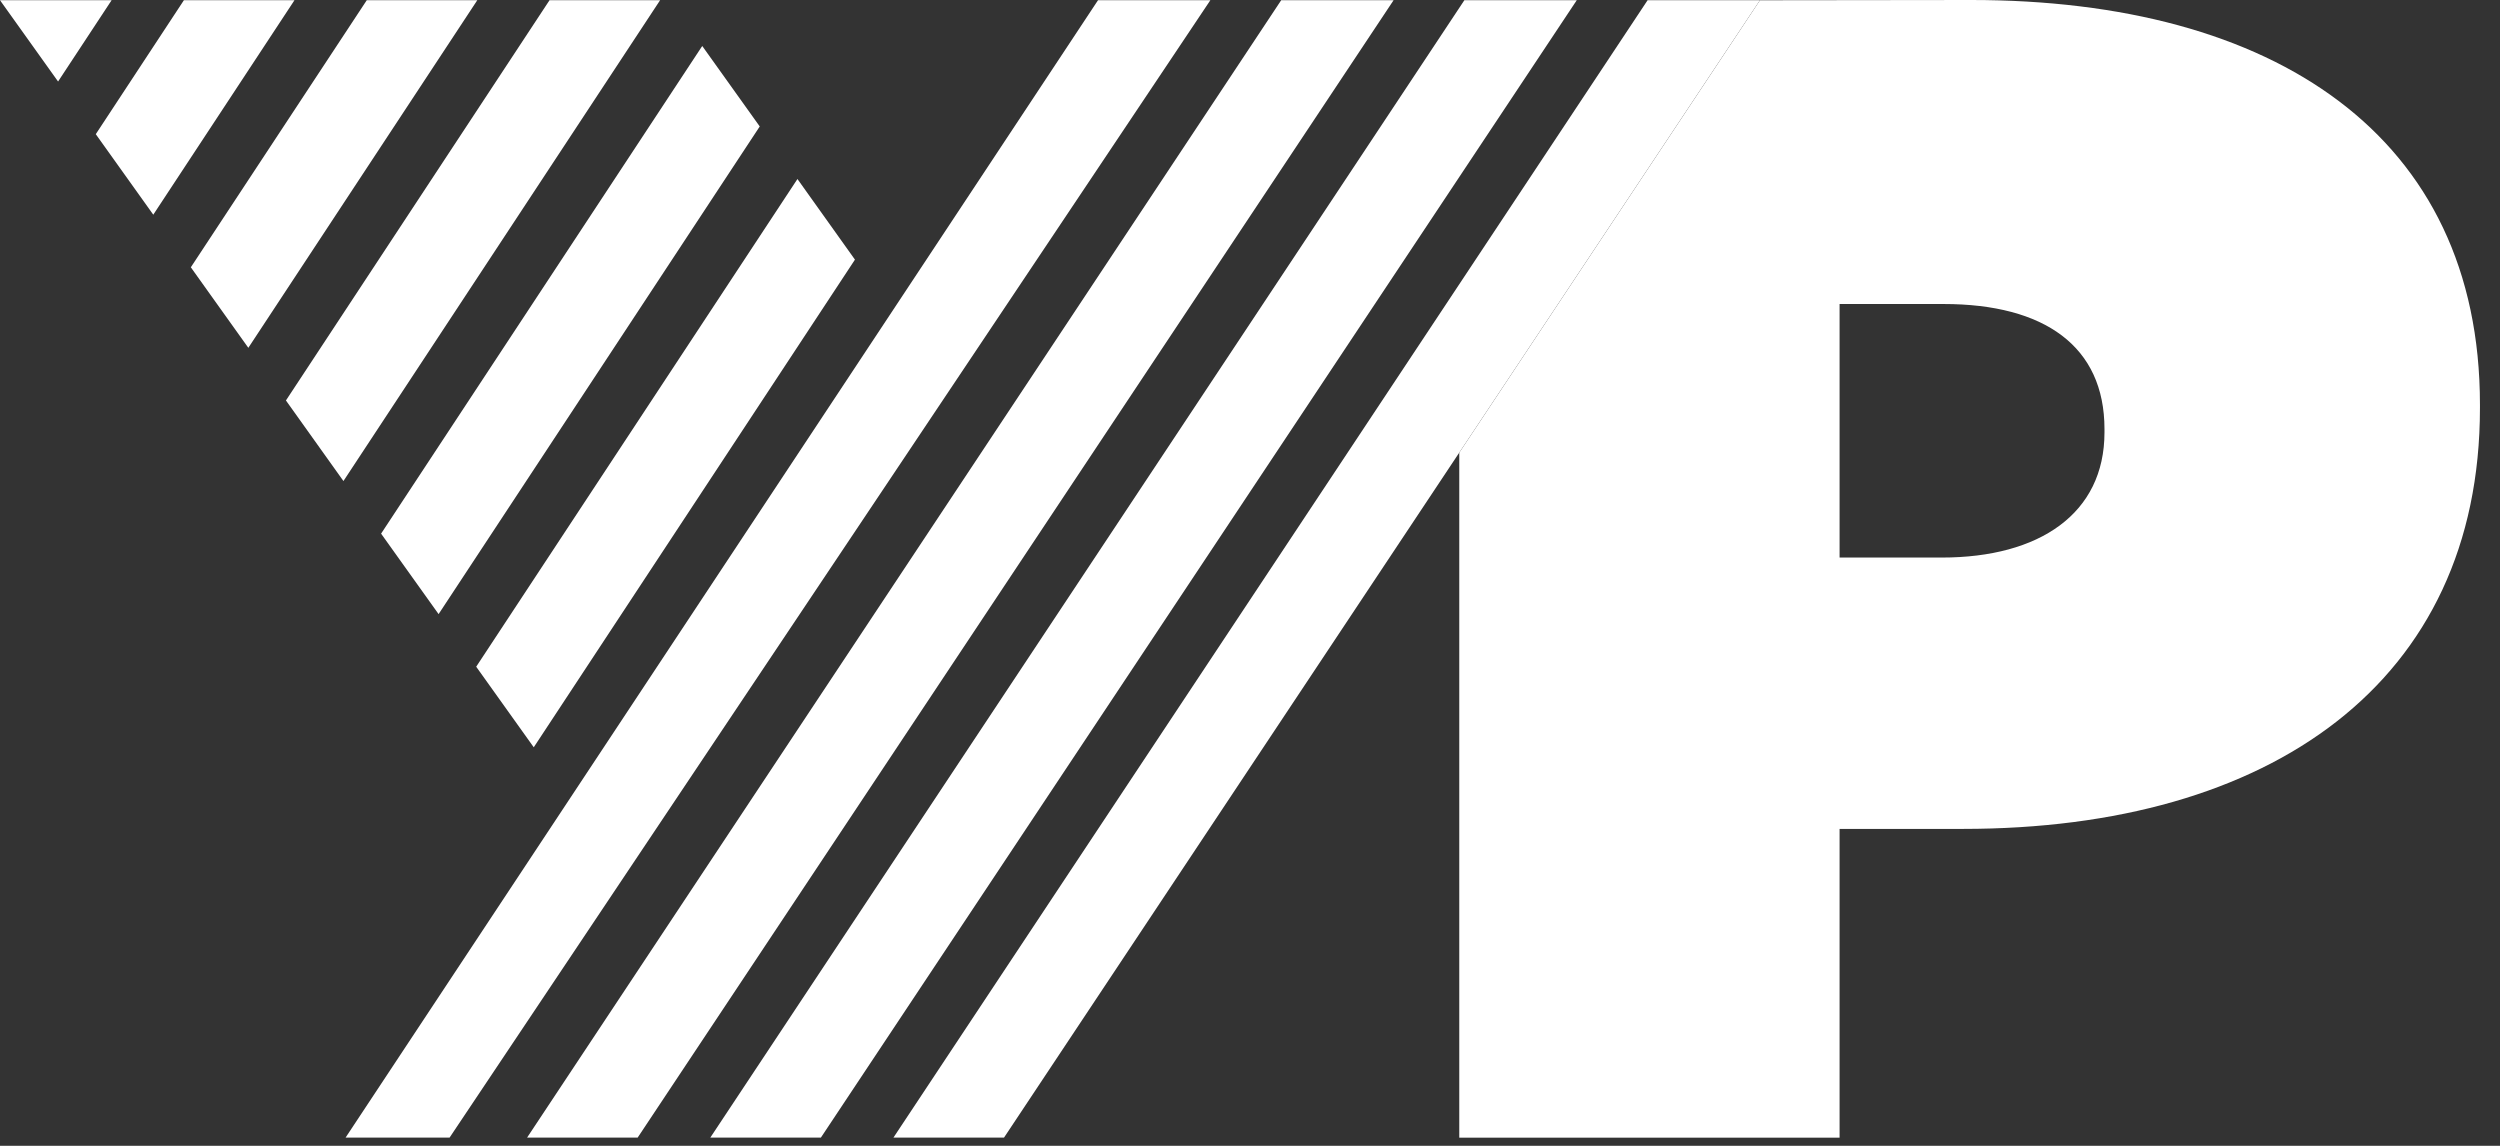
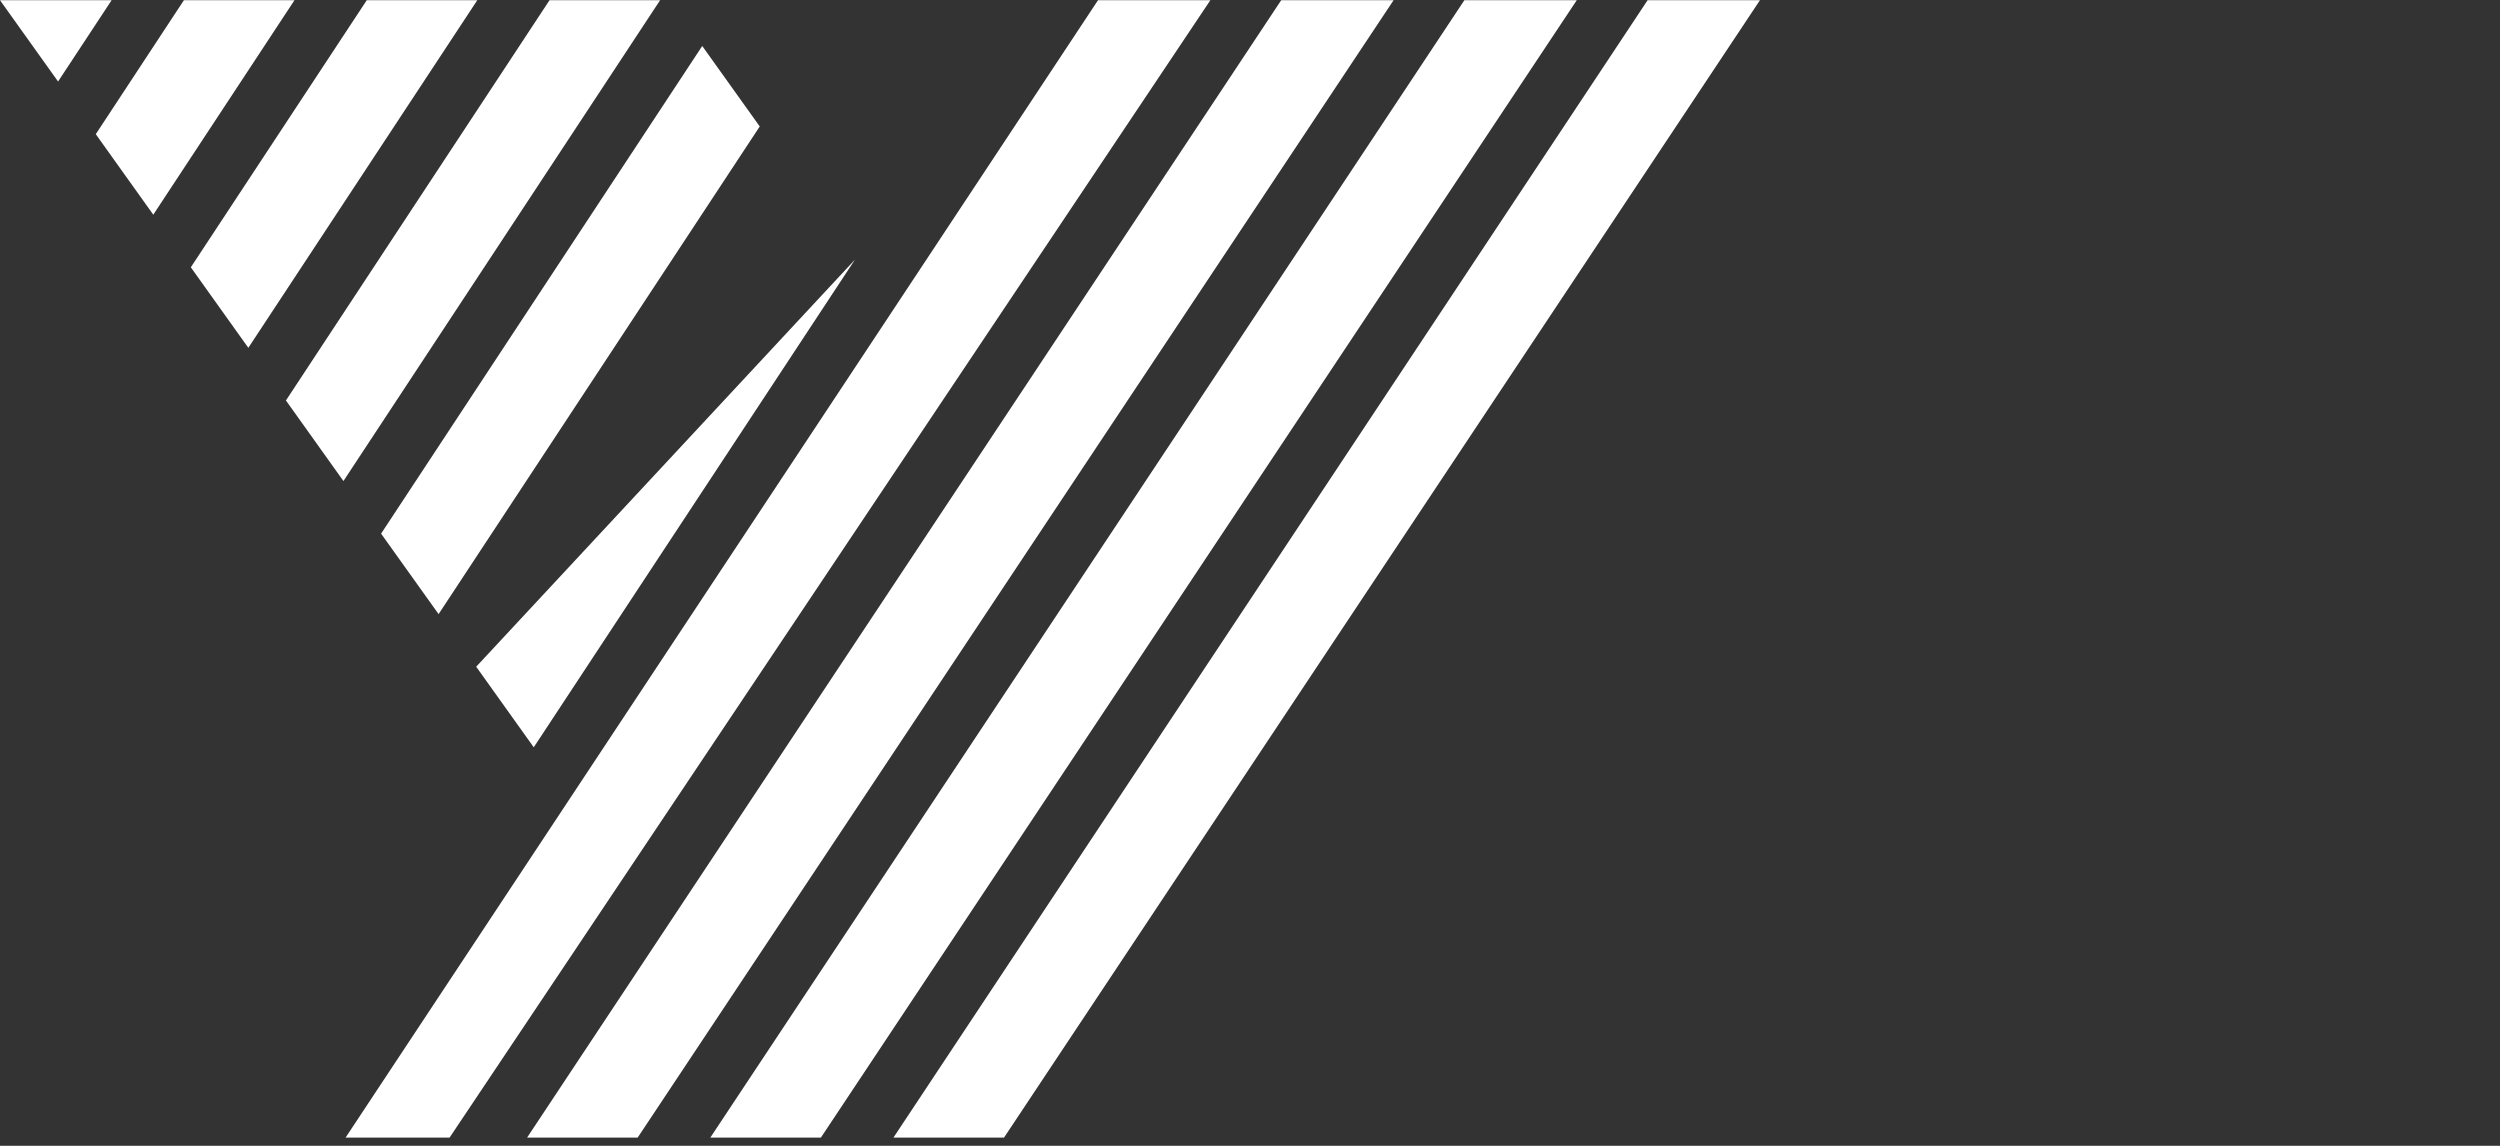
<svg xmlns="http://www.w3.org/2000/svg" width="48px" height="22px" viewBox="0 0 48 22" version="1.1">
  <rect x="0" y="0" width="48" height="22" fill="#333333" stroke="none" />
-   <path d="M6.594 9.232L12.674 0L10.551 0L5.49 7.685L6.594 9.232ZM1.115 1.561L0 0L2.143 0L1.115 1.561ZM3.531 0L1.839 2.572L2.943 4.118L5.654 0L3.531 0ZM7.042 0L9.164 0L4.768 6.674L3.664 5.128L7.042 0ZM8.632 21.838L23.239 0L21.082 0L6.635 21.838L8.632 21.838ZM12.243 21.838L10.12 21.838L24.599 0L26.757 0L12.243 21.838ZM13.638 21.838L15.761 21.838L30.274 0L28.116 0L13.638 21.838ZM19.277 21.838L17.154 21.838L31.634 0L33.791 0L19.277 21.838ZM8.421 11.787L14.587 2.424L13.483 0.879L7.317 10.242L8.421 11.787ZM16.415 4.981L10.248 14.344L9.143 12.797L15.311 3.433L16.415 4.981Z" transform="translate(0 0.004)" fill="#ffffff" fill-rule="evenodd" stroke="none" />
-   <path d="M0 8.691L5.773 0.005L9.829 0C15.634 0 19.597 2.59 19.597 7.771L19.597 7.834C19.597 13.108 15.571 15.915 9.673 15.915L7.302 15.915L7.302 21.843L0 21.843L0 8.691ZM9.267 10.705C11.139 10.705 12.388 9.862 12.388 8.302L12.388 8.239C12.388 6.647 11.233 5.837 9.299 5.837L7.302 5.837L7.302 10.705L9.267 10.705Z" transform="translate(28.018 0)" fill="#ffffff" fill-rule="evenodd" stroke="none" />
+   <path d="M6.594 9.232L12.674 0L10.551 0L5.49 7.685L6.594 9.232ZM1.115 1.561L0 0L2.143 0L1.115 1.561ZM3.531 0L1.839 2.572L2.943 4.118L5.654 0L3.531 0ZM7.042 0L9.164 0L4.768 6.674L3.664 5.128L7.042 0ZM8.632 21.838L23.239 0L21.082 0L6.635 21.838L8.632 21.838ZM12.243 21.838L10.12 21.838L24.599 0L26.757 0L12.243 21.838ZM13.638 21.838L15.761 21.838L30.274 0L28.116 0L13.638 21.838ZM19.277 21.838L17.154 21.838L31.634 0L33.791 0L19.277 21.838ZM8.421 11.787L14.587 2.424L13.483 0.879L7.317 10.242L8.421 11.787ZM16.415 4.981L10.248 14.344L9.143 12.797L16.415 4.981Z" transform="translate(0 0.004)" fill="#ffffff" fill-rule="evenodd" stroke="none" />
</svg>